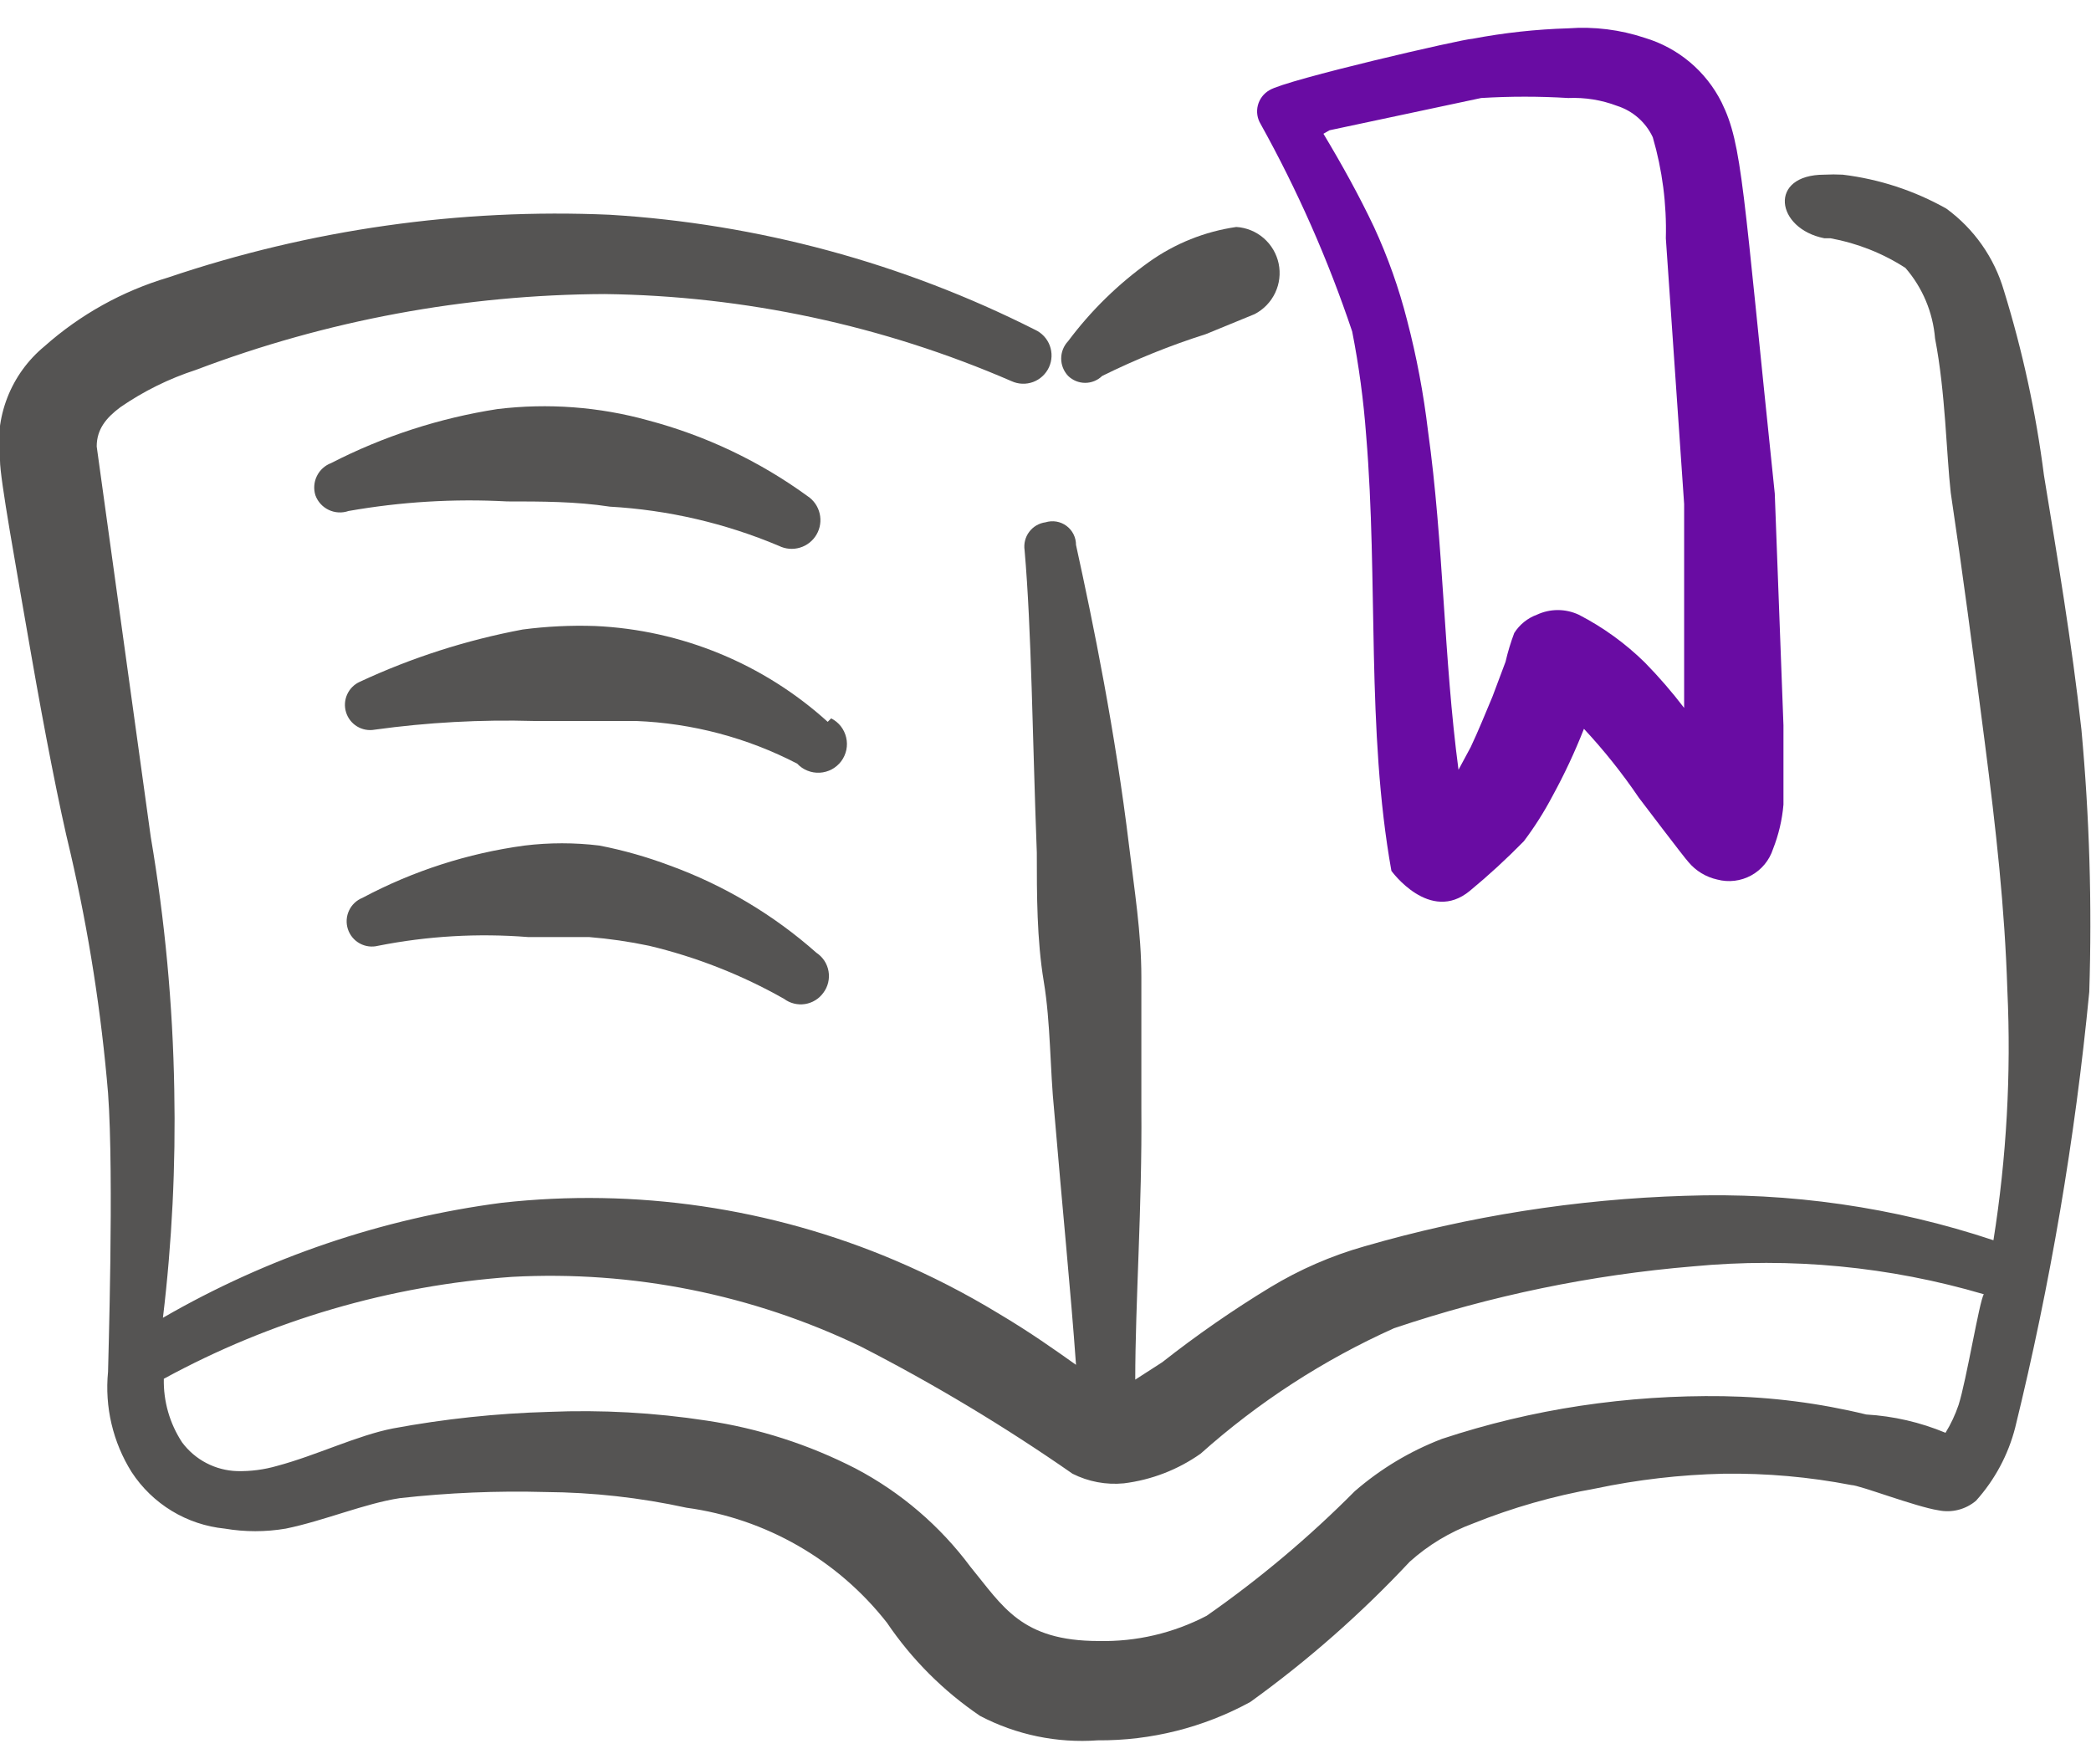
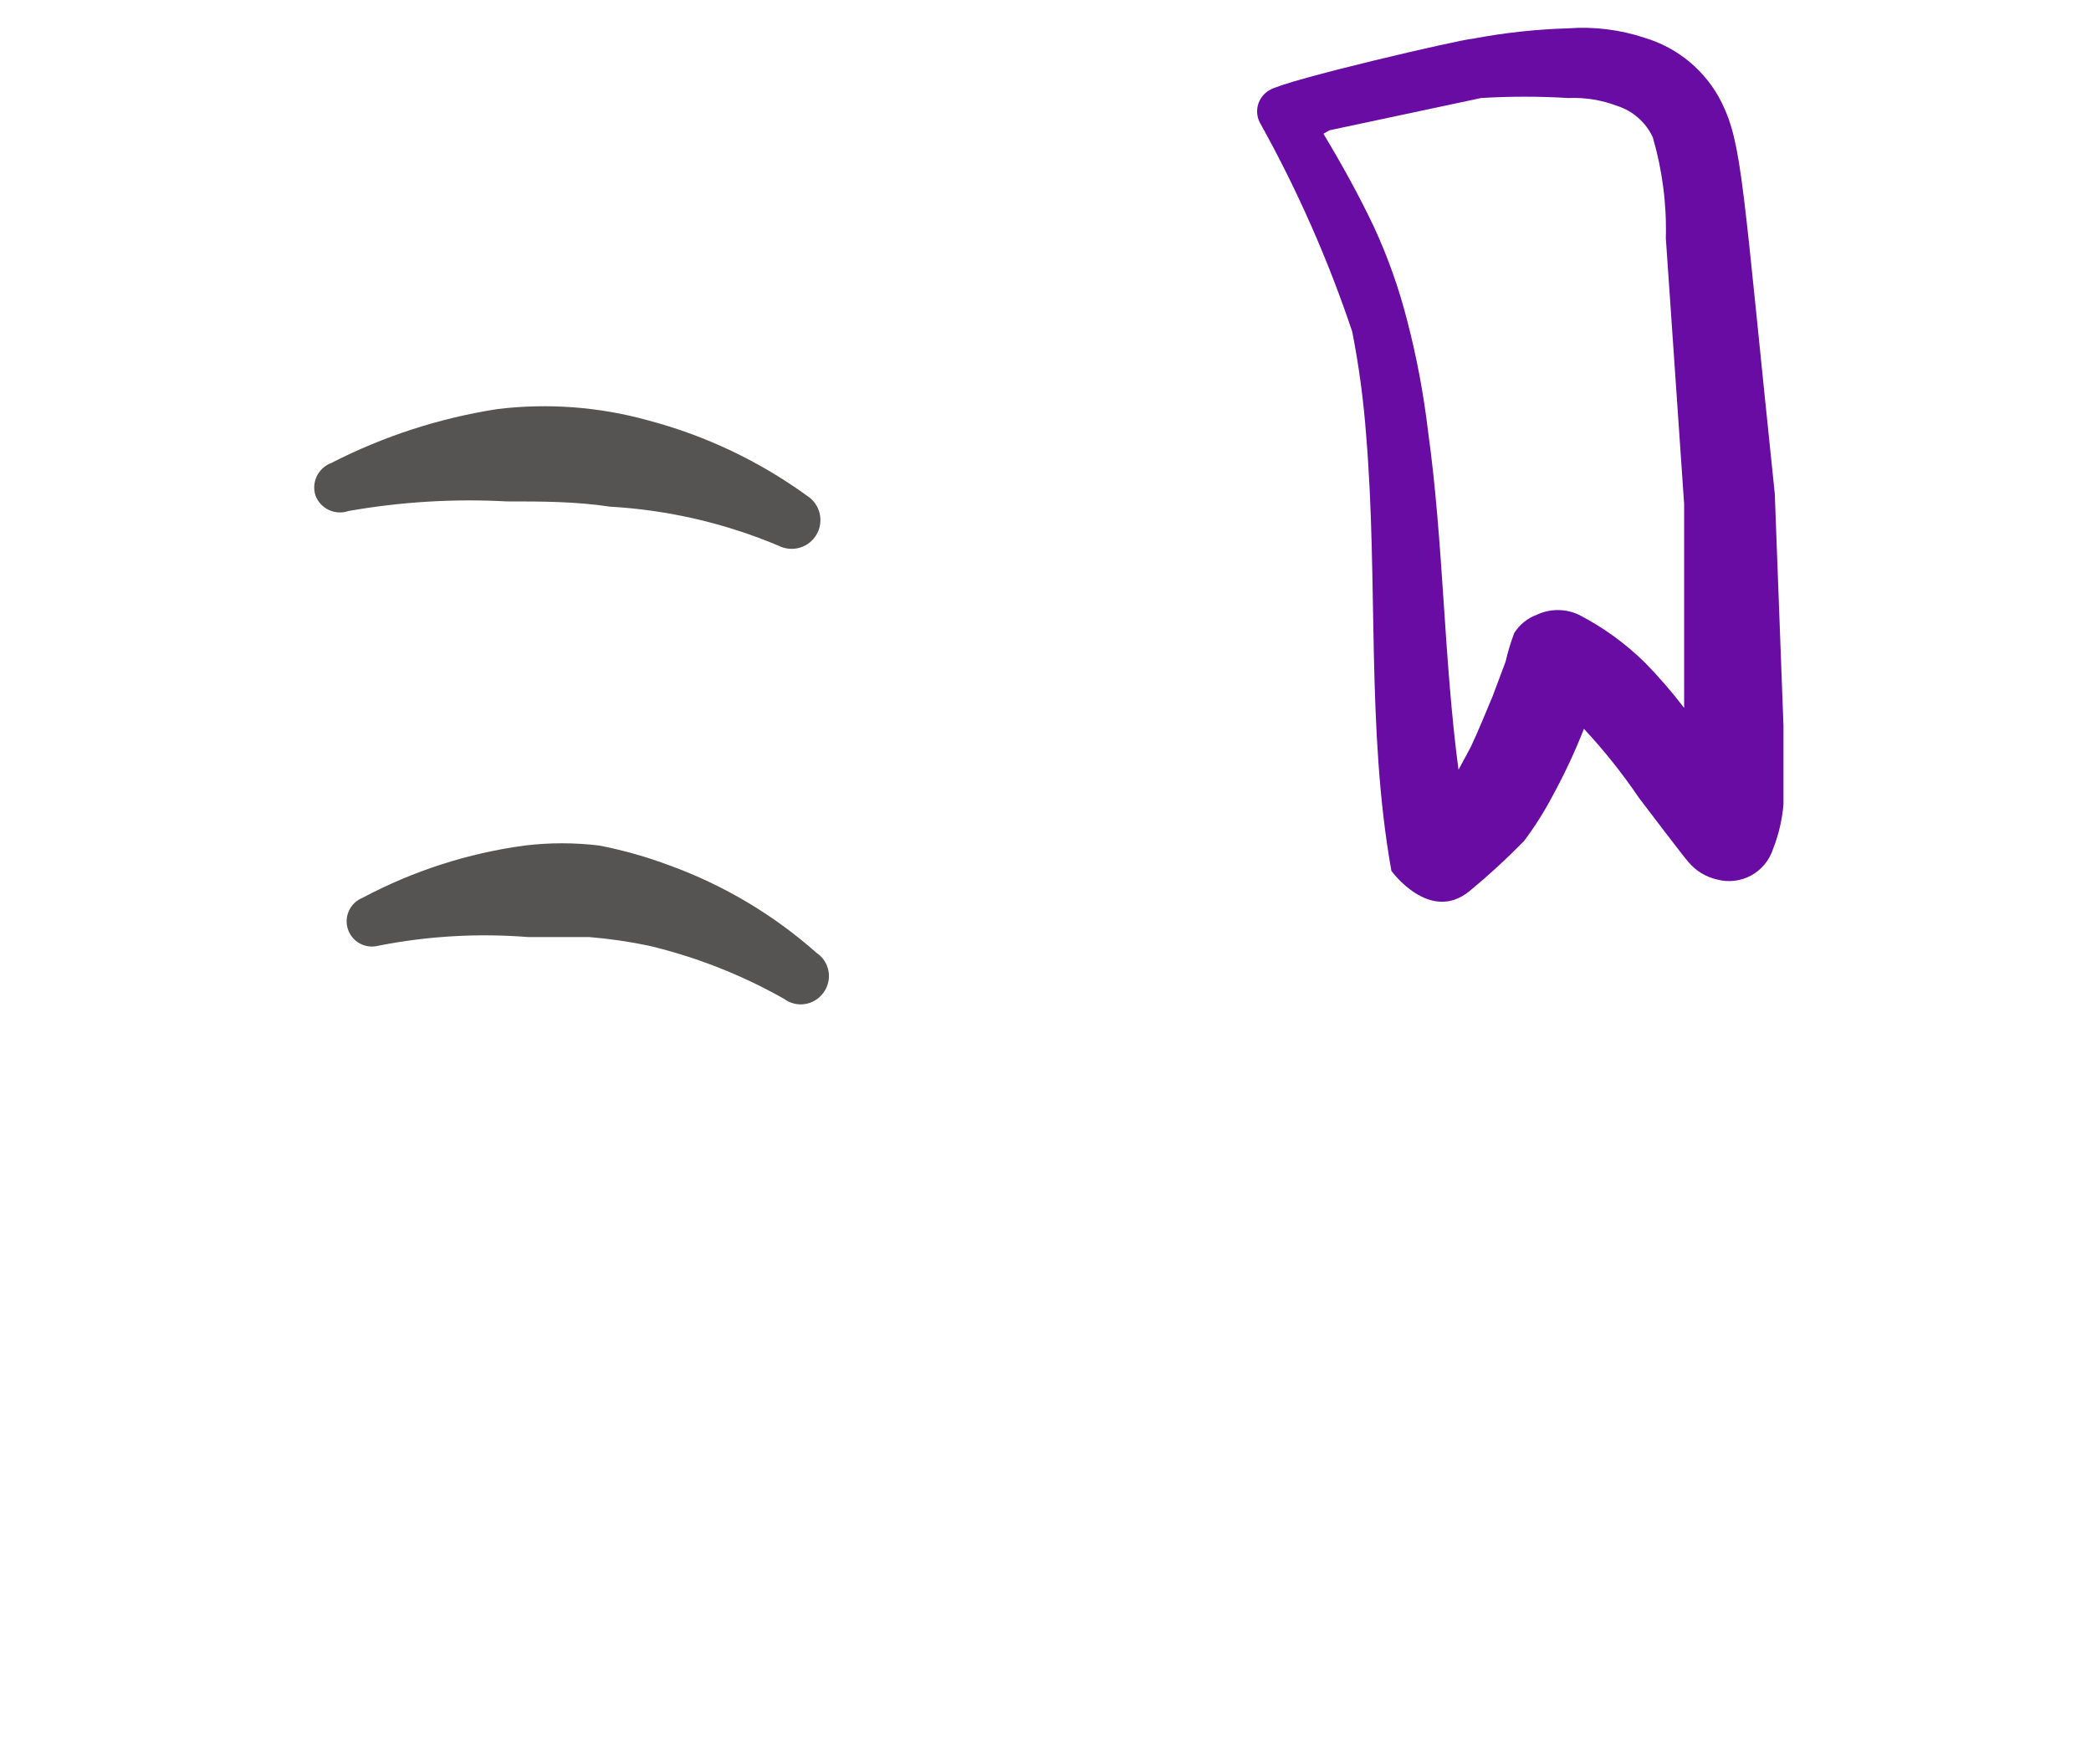
<svg xmlns="http://www.w3.org/2000/svg" width="64" height="54" viewBox="0 0 64 54" fill="none">
  <path d="M15.52 15.347C16.56 15.347 17.627 15.347 18.667 15.507C20.447 15.608 22.197 16.014 23.84 16.707C24.041 16.806 24.271 16.826 24.485 16.761C24.699 16.697 24.881 16.553 24.993 16.359C25.105 16.166 25.139 15.937 25.088 15.719C25.038 15.501 24.906 15.311 24.72 15.187C23.251 14.118 21.596 13.332 19.84 12.867C18.34 12.45 16.773 12.333 15.227 12.52C13.452 12.795 11.732 13.353 10.134 14.174C9.943 14.246 9.787 14.388 9.698 14.572C9.609 14.755 9.593 14.966 9.654 15.16C9.726 15.357 9.873 15.518 10.062 15.607C10.252 15.697 10.469 15.709 10.667 15.64C12.268 15.358 13.897 15.259 15.52 15.347Z" fill="#555453" />
-   <path d="M25.334 22.093C23.374 20.317 20.856 19.279 18.214 19.16C17.474 19.135 16.734 19.171 16 19.267C14.278 19.59 12.602 20.127 11.014 20.867C10.841 20.944 10.704 21.082 10.626 21.254C10.548 21.426 10.536 21.62 10.592 21.801C10.647 21.981 10.767 22.135 10.928 22.233C11.09 22.331 11.281 22.367 11.467 22.333C13.084 22.11 14.716 22.02 16.347 22.067H19.467C21.188 22.134 22.872 22.58 24.4 23.373C24.488 23.467 24.596 23.541 24.715 23.588C24.834 23.636 24.962 23.657 25.091 23.65C25.219 23.643 25.344 23.608 25.457 23.548C25.571 23.487 25.669 23.402 25.747 23.3C25.824 23.197 25.877 23.078 25.904 22.953C25.93 22.827 25.929 22.697 25.899 22.572C25.87 22.447 25.814 22.329 25.735 22.228C25.655 22.127 25.555 22.045 25.44 21.987L25.334 22.093Z" fill="#555453" />
  <path d="M18.347 25.88C17.585 25.787 16.815 25.787 16.054 25.88C14.319 26.115 12.639 26.657 11.094 27.48C10.912 27.553 10.764 27.693 10.682 27.871C10.599 28.049 10.587 28.251 10.648 28.438C10.709 28.624 10.838 28.781 11.01 28.875C11.182 28.97 11.383 28.995 11.574 28.947C13.083 28.648 14.626 28.559 16.16 28.68H18.027C18.645 28.73 19.26 28.819 19.867 28.947C21.314 29.292 22.706 29.839 24 30.573C24.091 30.641 24.194 30.689 24.304 30.716C24.414 30.743 24.528 30.748 24.639 30.731C24.751 30.713 24.858 30.674 24.954 30.615C25.051 30.556 25.134 30.478 25.2 30.387C25.27 30.294 25.321 30.187 25.348 30.073C25.375 29.96 25.379 29.842 25.359 29.727C25.339 29.612 25.296 29.503 25.232 29.405C25.168 29.308 25.084 29.224 24.987 29.16C23.674 27.997 22.155 27.093 20.507 26.493C19.805 26.229 19.083 26.023 18.347 25.88Z" fill="#555453" />
  <path d="M41.387 10.147C41.593 11.195 41.735 12.255 41.814 13.32C42.187 17.774 41.814 22.334 42.587 26.654C42.587 26.654 43.761 28.28 44.987 27.267C45.565 26.79 46.117 26.282 46.641 25.747C46.971 25.309 47.265 24.845 47.52 24.36C47.883 23.697 48.204 23.011 48.48 22.307C49.093 22.965 49.655 23.669 50.16 24.414C50.16 24.414 51.574 26.28 51.681 26.387C51.907 26.657 52.217 26.844 52.56 26.92C52.91 27.013 53.282 26.968 53.6 26.794C53.917 26.62 54.156 26.331 54.267 25.987C54.439 25.551 54.547 25.093 54.587 24.627V22.2L54.321 15.107C53.334 5.667 53.334 4.44 52.694 3.134C52.458 2.662 52.128 2.244 51.724 1.904C51.321 1.565 50.852 1.312 50.347 1.16C49.592 0.908 48.794 0.808 48.001 0.867C47.016 0.896 46.035 1.003 45.067 1.187C44.8 1.187 39.361 2.44 38.854 2.76C38.767 2.81 38.691 2.876 38.63 2.956C38.569 3.036 38.525 3.127 38.5 3.224C38.475 3.321 38.47 3.422 38.485 3.521C38.5 3.62 38.535 3.715 38.587 3.8C39.713 5.826 40.65 7.95 41.387 10.147ZM40.694 3.987L45.334 3C46.222 2.946 47.112 2.946 48.001 3C48.51 2.978 49.018 3.059 49.494 3.24C49.733 3.316 49.953 3.441 50.141 3.606C50.329 3.771 50.481 3.973 50.587 4.2C50.88 5.204 51.015 6.248 50.987 7.294L51.547 15.427V21.667C51.176 21.18 50.775 20.717 50.347 20.28C49.749 19.692 49.066 19.198 48.321 18.814C48.12 18.721 47.902 18.672 47.681 18.672C47.459 18.672 47.241 18.721 47.041 18.814C46.754 18.919 46.51 19.116 46.347 19.374C46.239 19.661 46.15 19.955 46.081 20.254L45.681 21.32C45.467 21.827 45.254 22.36 45.014 22.867L44.641 23.56C44.187 20.147 44.187 16.627 43.707 13.187C43.571 12.045 43.358 10.913 43.067 9.8C42.817 8.82 42.478 7.865 42.054 6.947C41.6 5.987 41.067 5.027 40.507 4.094L40.694 3.987Z" fill="#690CA3" />
-   <path d="M63.707 22.333C63.414 19.666 62.96 17 62.56 14.546C62.315 12.63 61.905 10.739 61.334 8.893C61.04 7.886 60.421 7.005 59.574 6.386C58.595 5.834 57.516 5.481 56.4 5.346C56.214 5.336 56.027 5.336 55.84 5.346C54.107 5.346 54.347 7 55.84 7.293H56.027C56.843 7.442 57.623 7.75 58.32 8.2C58.845 8.805 59.162 9.562 59.227 10.36C59.547 12.013 59.574 13.906 59.707 15.08C60.054 17.4 60.4 20.013 60.747 22.706C61.094 25.4 61.36 27.773 61.44 30.306C61.559 32.865 61.416 35.43 61.014 37.96C57.973 36.946 54.776 36.486 51.574 36.6C48.251 36.702 44.953 37.221 41.76 38.147C40.748 38.434 39.78 38.855 38.88 39.4C37.733 40.097 36.629 40.863 35.574 41.693L34.747 42.226C34.747 39.88 34.96 36.893 34.934 33.933V29.906C34.934 28.546 34.72 27.24 34.56 25.906C34.134 22.386 33.467 19.106 32.934 16.68C32.934 16.567 32.909 16.455 32.858 16.353C32.808 16.252 32.734 16.164 32.643 16.096C32.552 16.029 32.446 15.983 32.335 15.964C32.223 15.945 32.108 15.953 32 15.986C31.902 15.999 31.807 16.032 31.721 16.082C31.635 16.132 31.561 16.199 31.501 16.279C31.441 16.358 31.398 16.449 31.374 16.545C31.35 16.641 31.345 16.742 31.36 16.84C31.574 19.293 31.6 22.573 31.734 26.093C31.734 27.373 31.734 28.76 31.947 30.04C32.16 31.32 32.134 32.706 32.267 34.013C32.507 36.866 32.774 39.533 32.934 41.773C32.294 41.32 31.547 40.786 30.56 40.2C29.543 39.582 28.482 39.038 27.387 38.573C23.596 36.964 19.454 36.358 15.36 36.813C11.704 37.291 8.179 38.488 4.987 40.333C5.265 38.015 5.38 35.681 5.334 33.346C5.289 30.754 5.048 28.169 4.614 25.613L2.96 13.666C2.96 13.133 3.254 12.786 3.68 12.466C4.394 11.973 5.175 11.587 6 11.32C9.997 9.804 14.233 9.018 18.507 9C22.794 9.054 27.027 9.96 30.96 11.666C31.169 11.762 31.407 11.771 31.622 11.691C31.837 11.611 32.011 11.448 32.107 11.24C32.202 11.031 32.211 10.793 32.131 10.578C32.051 10.363 31.889 10.189 31.68 10.093C27.627 8.046 23.199 6.849 18.667 6.573C14.08 6.371 9.496 7.022 5.147 8.493C3.746 8.909 2.453 9.629 1.36 10.6C0.854 11.017 0.463 11.558 0.225 12.169C-0.013 12.781 -0.09 13.443 0 14.093C0 14.653 0.48 17.293 0.96 20.066C1.36 22.36 1.814 24.706 2.16 26.12C2.717 28.534 3.1 30.985 3.307 33.453C3.494 35.986 3.307 41.8 3.307 41.986C3.201 43.06 3.455 44.139 4.027 45.053C4.343 45.537 4.763 45.944 5.257 46.244C5.751 46.544 6.305 46.729 6.88 46.786C7.498 46.891 8.129 46.891 8.747 46.786C9.92 46.546 11.174 46.013 12.24 45.853C13.719 45.688 15.207 45.625 16.694 45.666C18.146 45.676 19.594 45.837 21.014 46.147C23.438 46.478 25.638 47.741 27.147 49.666C27.908 50.79 28.876 51.759 30 52.52C31.108 53.099 32.354 53.357 33.6 53.266C35.23 53.278 36.836 52.874 38.267 52.093C40.029 50.824 41.663 49.386 43.147 47.8C43.715 47.289 44.376 46.891 45.094 46.626C46.298 46.143 47.549 45.786 48.827 45.56C50.117 45.288 51.429 45.136 52.747 45.106C54.062 45.087 55.376 45.203 56.667 45.453C56.907 45.453 58.64 46.12 59.334 46.226C59.535 46.267 59.742 46.262 59.941 46.211C60.139 46.16 60.324 46.065 60.48 45.933C61.055 45.294 61.467 44.526 61.68 43.693C62.755 39.309 63.513 34.853 63.947 30.36C64.033 27.682 63.953 25.001 63.707 22.333ZM59.947 43C59.846 43.298 59.712 43.585 59.547 43.853C58.775 43.531 57.955 43.342 57.12 43.293C55.688 42.944 54.221 42.757 52.747 42.733C51.284 42.711 49.821 42.809 48.374 43.026C46.934 43.243 45.516 43.582 44.134 44.04C43.158 44.414 42.256 44.956 41.467 45.64C40.073 47.044 38.556 48.32 36.934 49.453C35.914 49.986 34.777 50.252 33.627 50.226C31.254 50.226 30.694 49.16 29.707 47.96C28.774 46.704 27.571 45.674 26.187 44.946C24.757 44.212 23.217 43.717 21.627 43.48C20.03 43.235 18.414 43.146 16.8 43.213C15.198 43.258 13.602 43.427 12.027 43.72C10.934 43.933 9.68 44.547 8.48 44.867C8.082 44.982 7.668 45.036 7.254 45.026C6.925 45.015 6.604 44.93 6.313 44.778C6.022 44.626 5.77 44.41 5.574 44.147C5.194 43.569 4.999 42.89 5.014 42.2C8.304 40.406 11.942 39.342 15.68 39.08C19.359 38.883 23.027 39.617 26.347 41.213C28.592 42.364 30.757 43.665 32.827 45.106C33.313 45.351 33.859 45.453 34.4 45.4C35.245 45.295 36.051 44.984 36.747 44.493C38.512 42.917 40.508 41.622 42.667 40.653C45.628 39.655 48.7 39.02 51.814 38.76C54.81 38.474 57.833 38.763 60.72 39.613C60.587 39.8 60.187 42.253 59.947 43Z" fill="#555453" />
-   <path d="M33.734 11.507C34.758 11 35.818 10.572 36.907 10.227L38.401 9.614C38.675 9.472 38.896 9.244 39.029 8.964C39.162 8.685 39.199 8.37 39.136 8.067C39.072 7.764 38.911 7.491 38.677 7.288C38.443 7.086 38.149 6.966 37.84 6.947C36.879 7.085 35.965 7.451 35.174 8.014C34.227 8.69 33.39 9.508 32.694 10.44C32.557 10.584 32.48 10.775 32.48 10.974C32.48 11.172 32.557 11.363 32.694 11.507C32.833 11.642 33.02 11.718 33.214 11.718C33.408 11.718 33.594 11.642 33.734 11.507Z" fill="#555453" />
</svg>